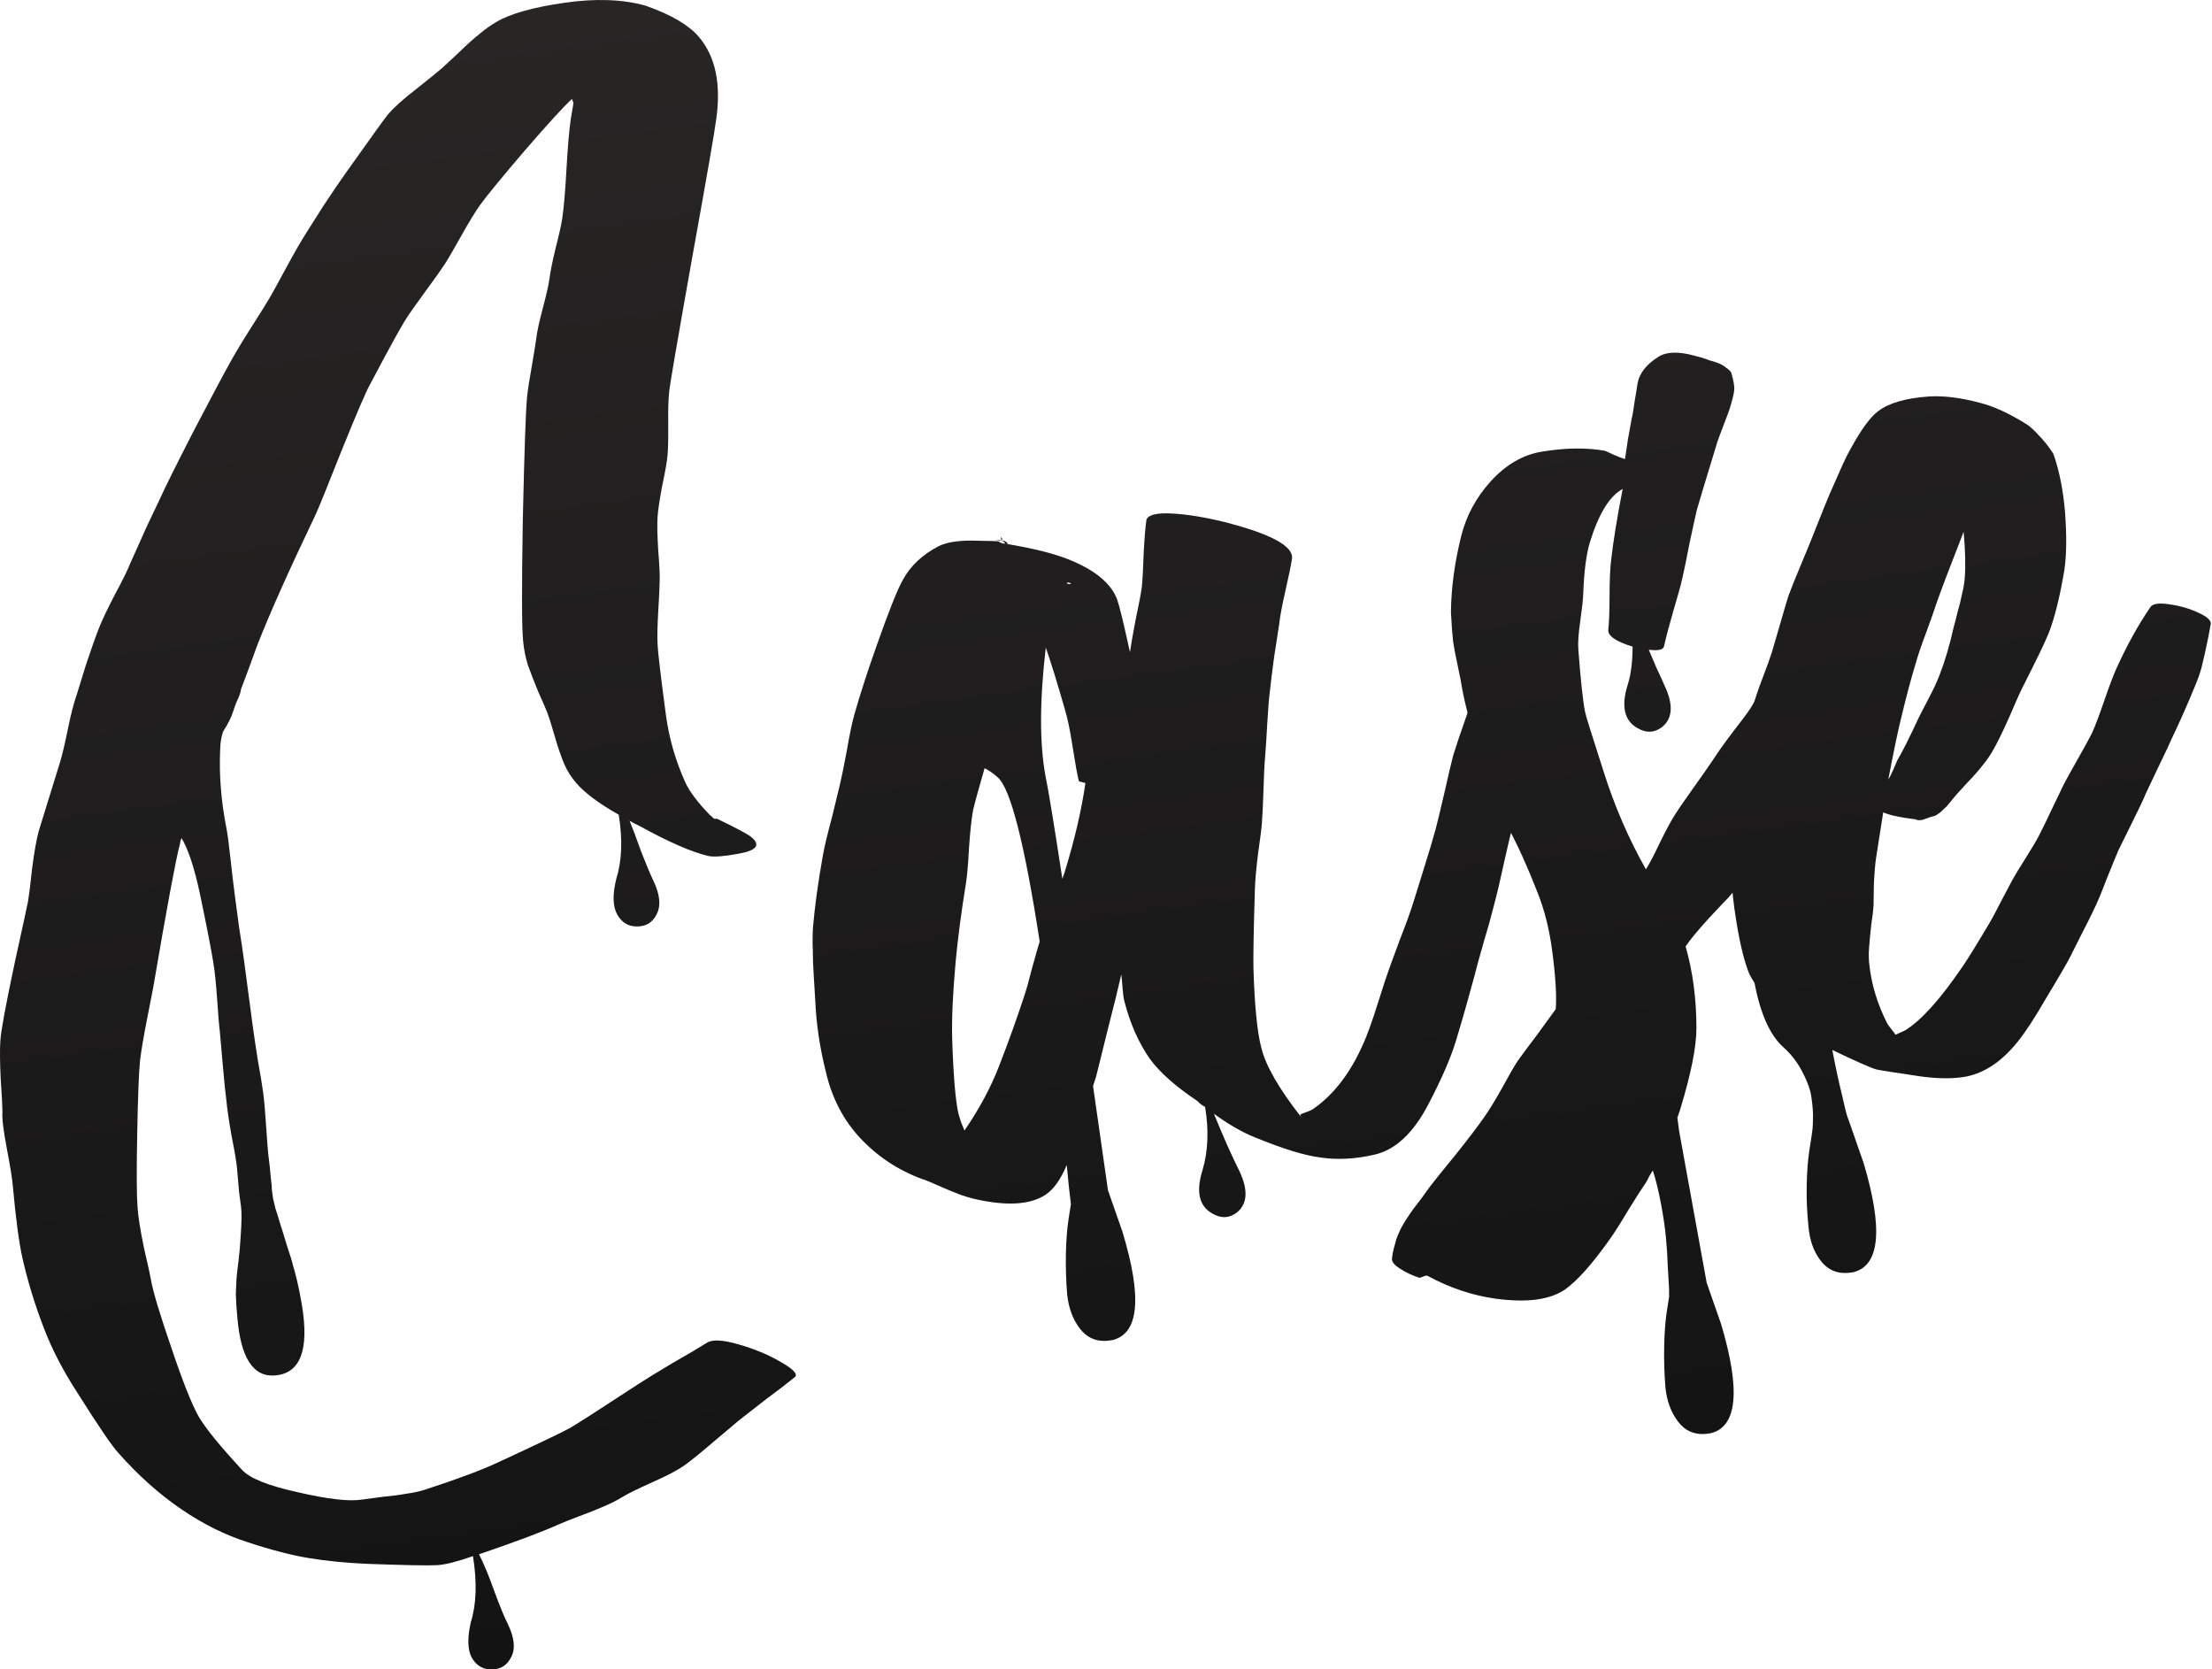
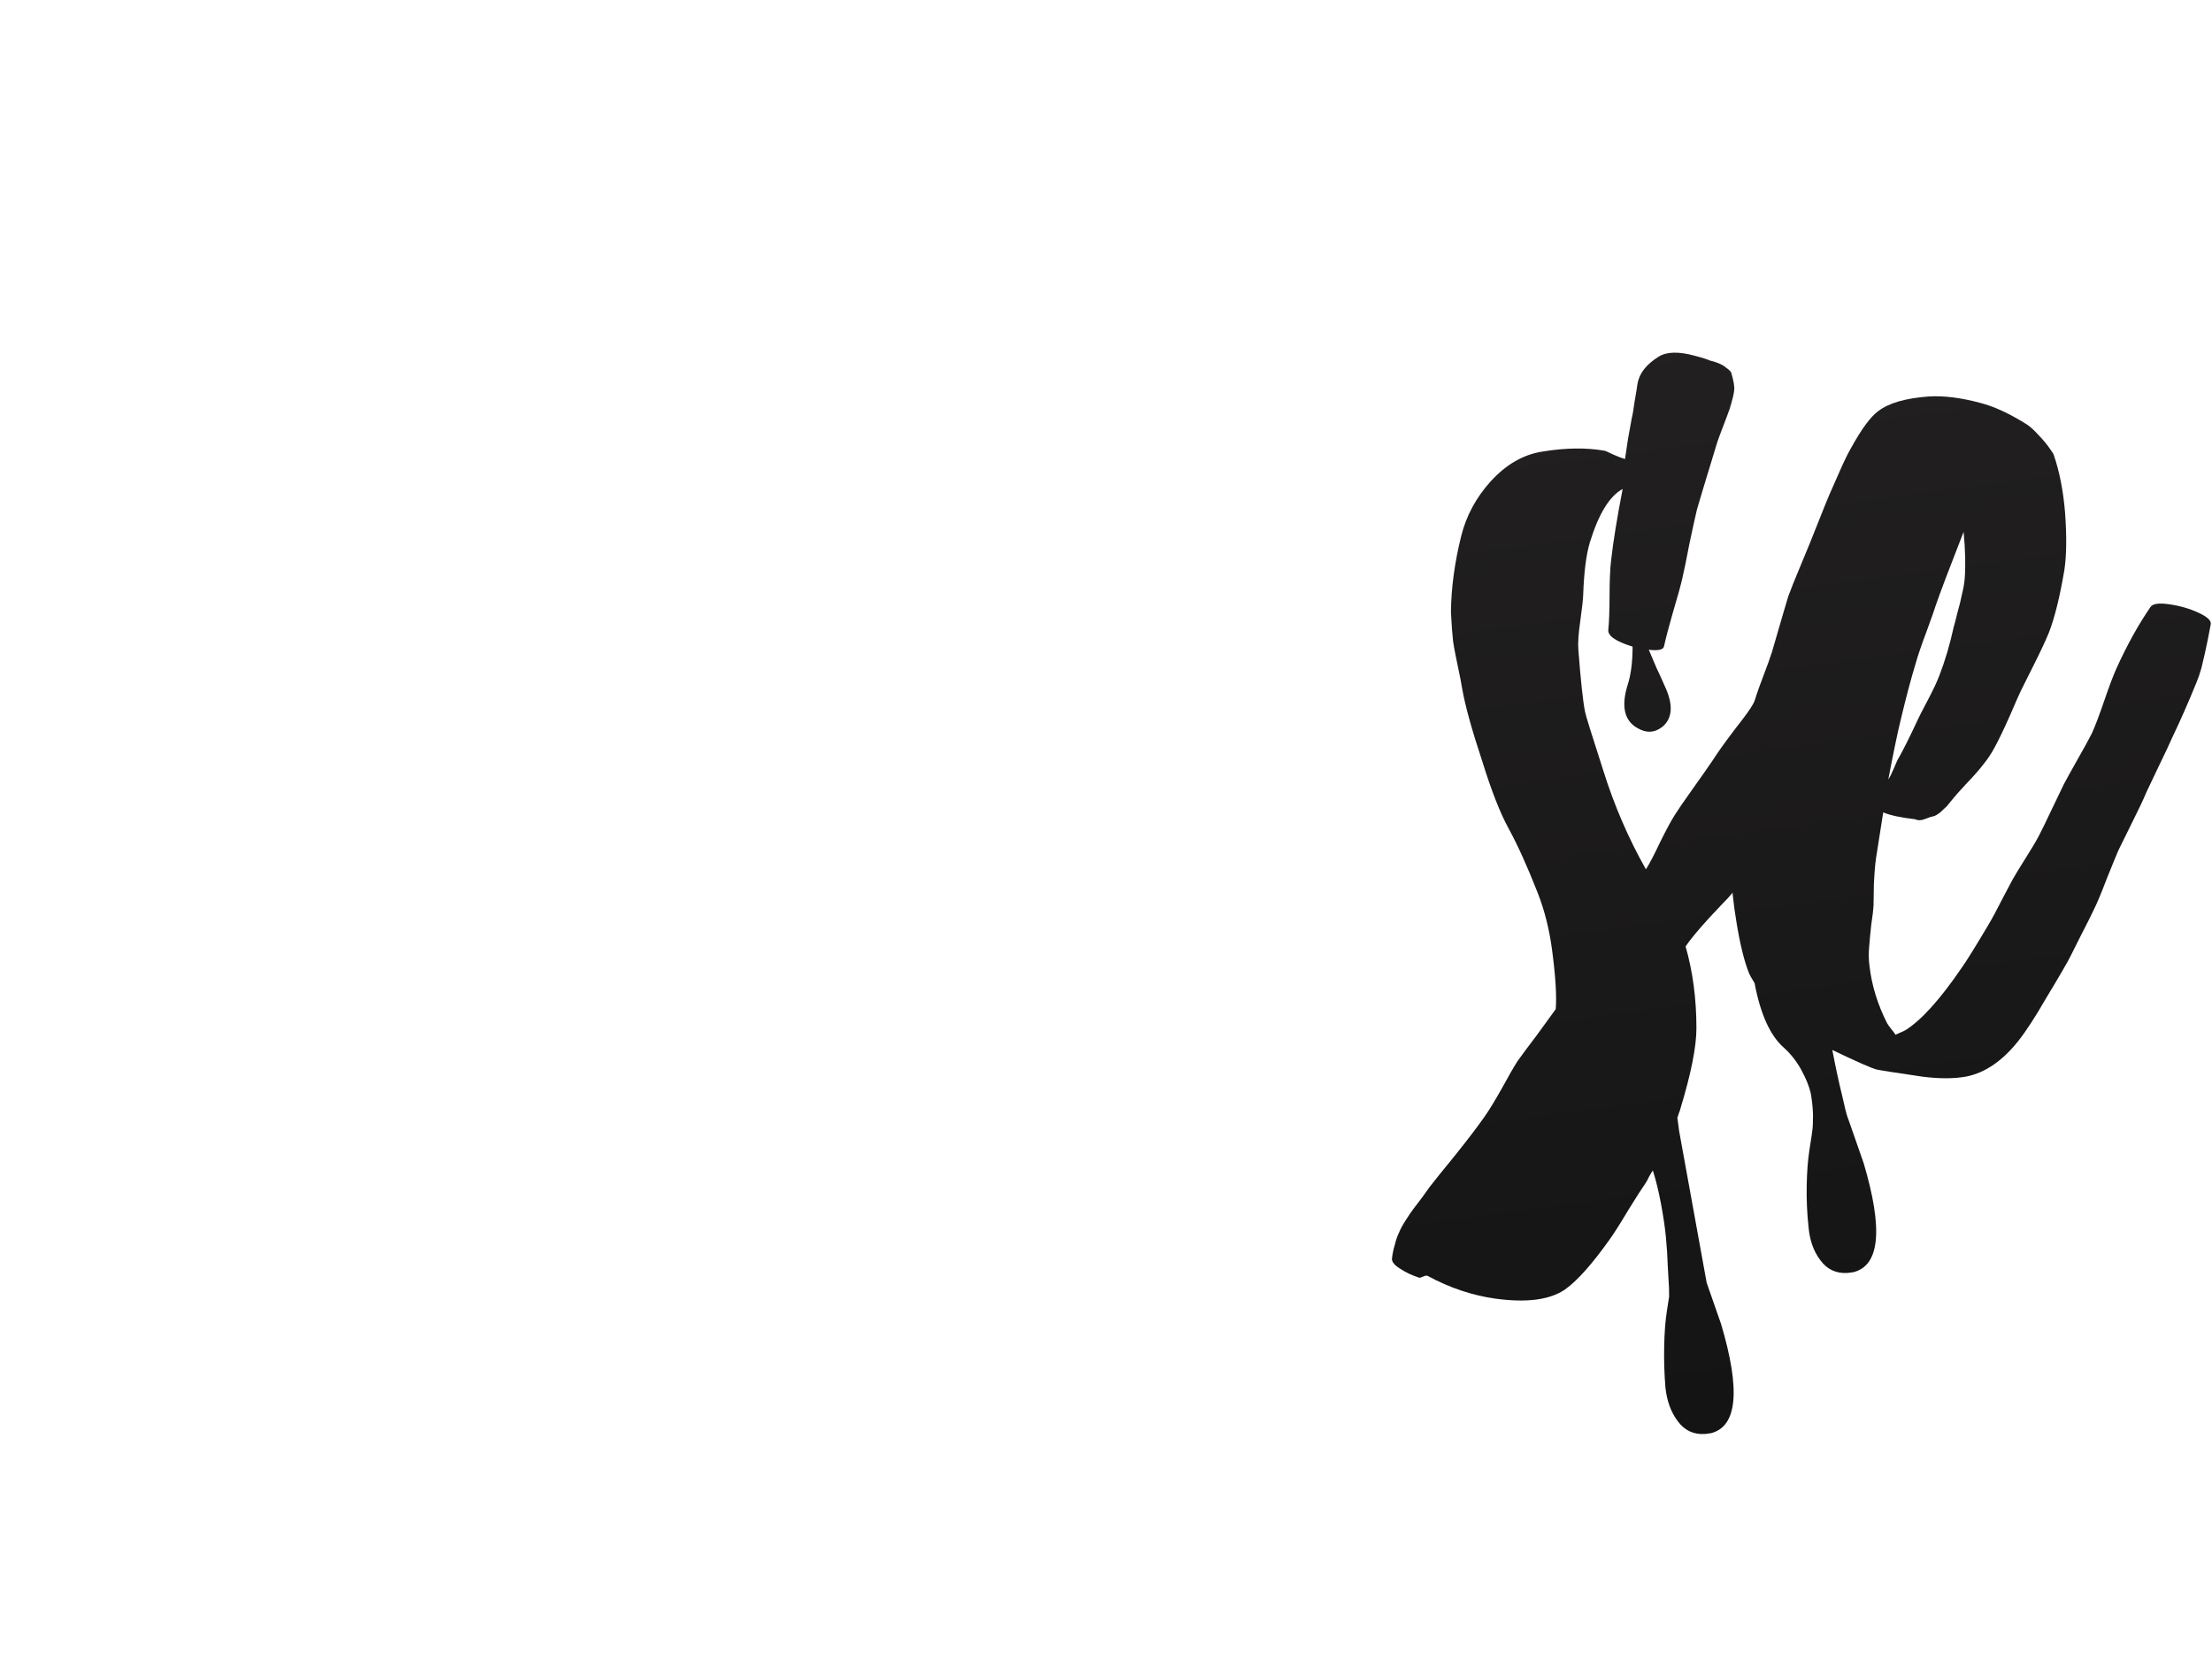
<svg xmlns="http://www.w3.org/2000/svg" width="656" height="495" viewBox="0 0 656 495" fill="none">
-   <path d="M191.487 1.691C199.008 4.345 204.246 7.407 207.201 10.877C212.117 16.592 213.865 24.66 212.446 35.081C212.052 38.37 209.64 52.263 205.211 76.761C200.869 101.143 198.617 114.285 198.454 116.186C198.217 118.306 198.122 121.503 198.171 125.777C198.207 129.948 198.143 132.985 197.98 134.886C197.818 136.787 197.288 139.833 196.391 144.024C195.596 148.201 195.13 151.343 194.995 153.449C194.873 155.658 194.946 158.937 195.212 163.287C195.568 167.52 195.708 170.529 195.634 172.314C195.62 173.778 195.485 176.667 195.228 180.982C194.971 185.297 194.897 188.647 195.006 191.034C195.102 193.318 195.921 200.257 197.463 211.85C198.391 218.826 200.326 225.564 203.268 232.064C204.569 234.814 206.965 237.993 210.458 241.6C211.05 242.148 211.462 242.511 211.693 242.689C212.027 242.853 212.187 242.884 212.173 242.782C212.262 242.666 212.473 242.69 212.806 242.854C218.245 245.472 221.543 247.226 222.7 248.116C225.723 250.533 224.44 252.218 218.853 253.169C214.797 253.918 211.918 254.144 210.217 253.848C205.289 252.729 198.397 249.73 189.541 244.852C189.208 244.687 188.707 244.441 188.04 244.112C187.475 243.769 187.026 243.516 186.692 243.351C187.605 245.527 188.729 248.51 190.064 252.3C191.488 255.973 192.707 258.891 193.721 261.053C195.724 265.172 196.065 268.52 194.745 271.097C193.514 273.557 191.544 274.759 188.836 274.702C186.345 274.72 184.425 273.565 183.077 271.239C181.715 268.81 181.608 265.274 182.757 260.632C184.436 255.293 184.683 248.943 183.496 241.584C177.54 238.2 173.33 235.053 170.865 232.144C169.395 230.461 168.21 228.582 167.311 226.509C166.398 224.334 165.462 221.587 164.501 218.269C163.54 214.952 162.818 212.646 162.335 211.353C161.865 210.163 160.966 208.09 159.638 205.134C158.412 202.165 157.386 199.535 156.562 197.243C155.826 194.835 155.353 192.445 155.141 190.071C154.738 186.262 154.707 174.311 155.048 154.22C155.491 134.115 155.906 122.001 156.293 117.878C156.517 115.655 156.989 112.565 157.709 108.606C158.415 104.544 158.871 101.717 159.074 100.124C159.325 98.107 159.971 95.15 161.011 91.253C162.051 87.356 162.704 84.45 162.969 82.536C163.22 80.518 163.814 77.568 164.752 73.685C165.779 69.685 166.431 66.779 166.71 64.968C167.205 61.665 167.636 56.701 168.002 50.074C168.367 43.448 168.798 38.484 169.293 35.181C169.355 34.86 169.47 34.166 169.64 33.099C169.81 32.033 169.956 31.178 170.078 30.535L169.608 29.345C167.111 31.661 162.441 36.771 155.596 44.677C148.854 52.569 144.473 57.902 142.452 60.676C140.963 62.754 139.085 65.822 136.82 69.882C134.555 73.942 132.905 76.772 131.871 78.371C130.749 80.086 128.78 82.854 125.963 86.674C123.235 90.377 121.228 93.255 119.943 95.305C118.582 97.574 116.695 100.957 114.28 105.455C111.954 109.836 110.457 112.645 109.791 113.882C108.532 116.138 105.676 122.782 101.221 133.815C96.869 144.834 94.285 151.181 93.469 152.856C85.586 169.357 79.863 182.177 76.299 191.316C75.762 192.745 74.963 194.939 73.902 197.899C72.828 200.757 72.022 202.9 71.485 204.329C71.403 205.279 70.91 206.65 70.006 208.441C69.931 208.659 69.856 208.878 69.781 209.097C69.707 209.316 69.632 209.535 69.557 209.753C69.469 209.869 69.394 210.088 69.333 210.41C69.258 210.628 69.183 210.847 69.108 211.066C68.598 212.7 67.612 214.658 66.15 216.941C65.626 218.472 65.341 220.233 65.294 222.223C64.949 229.786 65.571 237.586 67.159 245.623C67.438 246.943 67.834 249.918 68.346 254.548C68.844 259.076 69.264 262.622 69.605 265.187C69.85 267.034 70.266 270.163 70.853 274.574C71.528 278.869 72.029 282.248 72.357 284.71L74.956 304.254C75.256 306.511 75.751 309.839 76.439 314.237C77.23 318.621 77.762 321.839 78.035 323.891C78.362 326.353 78.666 329.81 78.947 334.263C79.227 338.715 79.483 341.813 79.715 343.557C79.961 345.404 80.155 347.257 80.299 349.117C80.531 350.861 80.637 352.048 80.616 352.677C80.698 353.293 80.814 354.165 80.964 355.293C81.203 356.306 81.441 357.318 81.68 358.33C82.02 359.329 82.474 360.783 83.039 362.691C83.748 364.894 84.477 367.251 85.226 369.761C86.077 372.258 86.629 374.064 86.881 375.179C87.236 376.28 87.651 377.843 88.128 379.868C88.592 381.79 89.065 384.181 89.549 387.04C91.731 400.322 89.069 407.254 81.562 407.835C75.09 408.382 71.362 402.613 70.379 390.529C70.126 387.848 69.979 385.57 69.938 383.697C69.998 381.809 70.062 380.339 70.13 379.286C70.198 378.233 70.388 376.537 70.7 374.198C70.999 371.757 71.209 369.433 71.331 367.224C71.514 364.694 71.612 362.697 71.625 361.233C71.638 359.77 71.59 358.628 71.481 357.807C71.372 356.986 71.181 355.55 70.908 353.498C70.737 351.433 70.539 349.162 70.314 346.686C70.157 344.724 69.625 341.506 68.718 337.032C67.9 332.443 67.372 328.859 67.133 326.28C66.846 324.126 66.505 320.778 66.109 316.237C65.713 311.696 65.409 308.238 65.197 305.865C64.979 304.224 64.709 301.023 64.388 296.263C64.052 291.401 63.67 287.745 63.241 285.296C62.62 281.411 61.311 274.695 59.314 265.146C57.651 257.328 55.822 251.776 53.827 248.492C53.752 248.711 53.64 249.039 53.49 249.476C53.443 249.9 53.382 250.222 53.307 250.44C52.07 255.199 49.437 269.383 45.408 292.993C45.286 293.635 44.698 296.637 43.645 301.997C42.592 307.358 41.892 311.47 41.546 314.335C41.179 317.829 40.896 325.071 40.695 336.061C40.481 346.947 40.51 354.2 40.783 357.818C40.961 360.717 41.616 364.859 42.747 370.242C43.981 375.611 44.639 378.604 44.721 379.22C45.286 382.694 47.344 389.572 50.893 399.854C54.156 409.548 56.812 416.242 58.862 419.937C60.884 423.427 65.17 428.703 71.72 435.767C73.926 438.293 79.47 440.531 88.352 442.482C97.248 444.536 103.577 445.26 107.341 444.655C108.872 444.452 110.965 444.173 113.619 443.82C116.287 443.57 118.635 443.258 120.663 442.884C122.704 442.612 124.521 442.214 126.114 441.689C135.872 438.512 143.195 435.763 148.08 433.443C160.118 427.875 167.199 424.479 169.322 423.257C172.016 421.646 178.668 417.368 189.276 410.424C191.474 408.983 194.835 406.918 199.36 404.228C203.899 401.641 207.318 399.62 209.618 398.166C211.244 397.114 214.382 397.271 219.031 398.637C223.782 399.989 227.961 401.73 231.569 403.86C235.278 405.977 236.671 407.462 235.745 408.316C233.779 409.935 230.904 412.144 227.121 414.944C223.351 417.847 220.762 419.862 219.354 420.989C218.327 421.856 215.898 423.902 212.067 427.126C208.338 430.337 205.433 432.707 203.351 434.236C201.269 435.766 198.019 437.503 193.603 439.448C189.289 441.379 186.363 442.812 184.825 443.748C183.097 444.813 181.15 445.802 178.986 446.717C176.925 447.617 174.556 448.559 171.882 449.541C169.31 450.509 167.336 451.294 165.962 451.894C160.667 454.269 152.702 457.259 142.066 460.866C143.625 464 145.158 467.712 146.663 472.001C148.284 476.379 149.589 479.547 150.576 481.504C152.578 485.622 152.913 488.919 151.58 491.393C150.348 493.854 148.379 495.055 145.67 494.998C143.179 495.016 141.259 493.862 139.911 491.535C138.665 489.195 138.565 485.711 139.612 481.082C141.291 475.743 141.51 469.189 140.269 461.419C135.404 463.11 131.834 464.002 129.561 464.096C126.88 464.243 120.006 464.113 108.939 463.706C102.46 463.419 96.617 462.839 91.41 461.965C86.204 461.091 80.231 459.536 73.493 457.3C66.768 455.167 60.148 451.871 53.633 447.413C47.119 442.954 40.927 437.409 35.059 430.776C33.241 428.826 29.172 422.841 22.854 412.823C18.673 406.384 15.387 400.034 12.996 393.775C10.292 386.721 8.177 379.799 6.65 373.006C5.628 368.444 4.673 361.263 3.785 351.462C3.642 349.602 3.055 345.973 2.026 340.577C0.996 335.18 0.563 331.531 0.726 329.63C0.712 327.962 0.537 324.696 0.202 319.833C-0.031 314.957 -0.062 311.203 0.107 308.57C0.263 305.835 1.649 298.29 4.265 285.935C6.984 273.567 8.336 267.331 8.322 267.229C8.614 265.52 9.015 262.282 9.524 257.516C10.135 252.736 10.787 249.048 11.481 246.45L17.692 226.361C18.351 224.289 19.153 220.946 20.098 216.331C21.042 211.716 21.933 208.256 22.769 205.952C23.055 204.975 23.962 202.035 25.492 197.133C27.124 192.218 28.447 188.492 29.46 185.956C30.398 183.639 31.942 180.406 34.092 176.257C36.343 172.094 37.856 169.022 38.632 167.04C39.747 164.49 41.389 160.826 43.559 156.048C45.831 151.256 47.13 148.526 47.456 147.856C48.898 144.636 52.176 138.04 57.291 128.068C62.508 118.082 66.124 111.284 68.137 107.676C69.47 105.201 71.511 101.798 74.259 97.465C77.096 93.016 78.98 89.999 79.912 88.413C80.844 86.827 82.517 83.786 84.932 79.288C87.435 74.675 89.462 71.169 91.013 68.77C91.353 68.203 92.942 65.694 95.778 61.245C98.717 56.783 101.02 53.396 102.686 51.087C110.299 40.364 114.421 34.648 115.054 33.937C116.85 31.819 119.728 29.244 123.688 26.212C127.635 23.076 130.166 21.017 131.282 20.034C131.928 19.426 133.5 17.964 135.997 15.648C138.48 13.229 140.521 11.392 142.12 10.135C143.706 8.776 145.413 7.557 147.244 6.478C151.388 4.048 158.098 2.164 167.374 0.826C176.65 -0.512 184.688 -0.224 191.487 1.691Z" fill="url(#paint0_linear_123_8)" />
-   <path d="M296.839 159.952L296.89 159.162L297.319 160.044L296.839 159.952ZM437.948 202.734C438.744 201.688 440.67 201.328 443.725 201.652C446.781 201.977 449.912 202.865 453.118 204.318C456.426 205.758 457.951 207.069 457.693 208.252C457.163 210.515 456.477 213.947 455.634 218.549C454.778 223.047 454.085 226.428 453.555 228.692C453.025 230.955 452.018 234.325 450.536 238.803C449.142 243.164 448.18 246.477 447.65 248.74C447.331 250.244 446.838 252.398 446.172 255.201C445.594 257.888 445.04 260.363 444.51 262.626C443.98 264.889 443.436 267.049 442.879 269.107C442.274 271.589 441.288 275.113 439.921 279.68C438.643 284.131 437.77 287.327 437.301 289.269C435.492 295.982 433.65 302.44 431.774 308.64C430.257 313.645 427.595 319.793 423.786 327.086C419.249 335.938 413.799 341.048 407.436 342.416C401.89 343.675 396.68 343.951 391.807 343.241C387.165 342.71 380.614 340.71 372.153 337.242C368.423 335.754 364.373 333.421 360.003 330.244C362.781 337.078 365.301 342.747 367.562 347.249C370.164 352.75 369.974 356.794 366.994 359.383C364.647 361.261 362.119 361.389 359.409 359.765C355.584 357.56 354.653 353.298 356.618 346.981C358.27 341.437 358.531 335.19 357.399 328.241C357.167 328.063 356.885 327.892 356.551 327.727C356.204 327.46 355.915 327.238 355.683 327.06C355.438 326.779 355.2 326.55 354.968 326.372C348.583 322.105 343.93 317.973 341.009 313.976C337.673 309.2 335.146 303.48 333.429 296.818C333.19 295.805 333.013 294.472 332.897 292.817C332.767 291.059 332.648 289.77 332.538 288.949C331.689 292.716 330.374 298.059 328.593 304.978C326.9 311.781 325.751 316.423 325.146 318.905C325.085 319.226 324.755 320.262 324.157 322.012L328.577 352.903C328.577 352.903 330.004 356.994 332.858 365.176C338.772 384.644 337.808 395.37 329.969 397.352C329.458 397.42 328.897 397.494 328.284 397.576C324.888 397.819 322.176 396.561 320.147 393.803C318.131 391.148 316.909 387.813 316.479 383.798C316.151 379.77 316.027 375.714 316.107 371.632C316.202 367.652 316.473 364.223 316.921 361.344L317.593 357.026C317.198 354.051 316.788 350.19 316.365 345.444C314.549 349.757 312.447 352.699 310.059 354.269C305.853 357.021 299.592 357.593 291.275 355.984C289.254 355.627 287.154 355.071 284.976 354.316C282.9 353.548 280.701 352.64 278.38 351.591C276.059 350.543 274.412 349.874 273.438 349.586C266.339 346.981 260.185 342.892 254.977 337.32C250 331.926 246.636 325.378 244.885 317.676C243.113 310.603 242.076 303.59 241.775 296.634C241.713 295.39 241.58 293.215 241.375 290.11C241.156 286.902 241.05 284.15 241.056 281.852C240.96 279.568 240.973 277.321 241.094 275.113C241.616 268.883 242.591 261.758 244.018 253.738C244.493 251.065 245.394 247.291 246.719 242.416C247.929 237.452 248.701 234.27 249.034 232.868C249.503 230.927 250.196 227.546 251.113 222.725C251.929 217.919 252.69 214.268 253.397 211.772C255.096 205.804 257.269 199.094 259.914 191.642C263.531 181.347 266.139 174.788 267.738 171.965C269.989 167.803 273.544 164.459 278.403 161.933C281.036 160.644 285.018 160.114 290.347 160.345C293.886 160.397 295.815 160.453 296.135 160.515L296.482 160.782C296.816 160.947 297.092 161.066 297.309 161.142C297.731 161.19 298.095 161.194 298.402 161.153L298.575 161.287C306.545 162.628 312.671 164.163 316.952 165.89C324.746 169.03 329.532 172.988 331.31 177.763C331.964 179.555 333.228 184.764 335.102 193.389C335.428 191.153 335.988 187.947 336.783 183.769C337.68 179.578 338.292 176.364 338.618 174.128C338.842 171.906 339.025 168.593 339.166 164.189C339.396 159.669 339.674 156.291 340 154.055C340.639 152.613 343.157 152.017 347.554 152.267C352.053 152.504 357.202 153.334 363.001 154.755C376.981 158.325 383.699 161.973 383.156 165.7C382.816 167.833 382.154 171.053 381.168 175.361C380.183 179.668 379.578 182.933 379.354 185.155C379.015 187.288 378.512 190.54 377.846 194.909C377.269 199.162 376.869 202.4 376.645 204.622C376.332 206.96 376.054 210.338 375.811 214.756C375.567 219.173 375.364 222.333 375.201 224.234C374.991 226.558 374.822 229.974 374.694 234.481C374.552 238.885 374.4 242.037 374.237 243.938C374.136 245.518 373.759 248.543 373.107 253.015C372.557 257.473 372.242 260.961 372.161 263.477C371.79 275.533 371.646 283.435 371.729 287.183C372.066 298.309 372.855 306.192 374.095 310.829C375.417 316.083 379.332 322.871 385.841 331.193L385.821 331.039C385.576 330.758 385.548 330.553 385.739 330.423C385.929 330.294 386.521 330.058 387.515 329.717C388.508 329.376 389.24 329.018 389.709 328.642C395.69 324.402 400.555 318.012 404.302 309.475C405.506 306.809 406.947 302.806 408.627 297.467C410.306 292.128 411.302 289.072 411.615 288.299C412.064 286.987 413.206 283.859 415.042 278.917C416.981 273.961 418.385 270.068 419.255 267.237C419.615 266.041 420.598 262.882 422.202 257.762C423.807 252.641 424.993 248.673 425.762 245.856C426.38 243.477 427.25 239.864 428.372 235.016C429.479 230.066 430.343 226.401 430.961 224.022C431.682 221.629 432.872 218.078 434.531 213.368C436.19 208.658 437.329 205.113 437.948 202.734ZM303.66 295.609C304.333 293.64 305.145 290.765 306.097 286.984C307.151 283.19 307.895 280.585 308.33 279.17C303.843 250.115 299.714 233.907 295.942 230.545C294.642 229.361 293.325 228.44 291.991 227.782C290.006 234.728 288.884 238.793 288.626 239.975C288.136 242.546 287.716 246.413 287.363 251.576C287.099 256.622 286.76 260.322 286.346 262.674C285.035 270.783 284.057 278.274 283.413 285.146C282.572 294.446 282.227 302.009 282.378 307.835C282.729 319.065 283.368 326.601 284.295 330.446C284.492 331.15 284.761 332.002 285.102 333.001C285.544 333.986 285.851 334.728 286.021 335.227C290.375 328.906 293.79 322.553 296.265 316.168C299.128 308.792 301.593 301.939 303.66 295.609ZM315.838 258.282C318.734 248.813 320.749 240.141 321.883 232.264C321.87 232.161 321.543 232.048 320.903 231.924C320.263 231.8 319.937 231.687 319.923 231.585C319.446 229.56 318.843 226.195 318.113 221.489C317.37 216.681 316.63 213.073 315.894 210.665C313.564 202.518 311.646 196.3 310.141 192.01C308.295 207.813 308.275 220.553 310.081 230.231C310.961 234.499 312.618 244.615 315.052 260.579C315.127 260.36 315.239 260.032 315.389 259.595C315.627 259.041 315.776 258.603 315.838 258.282ZM316.669 173.132C317.091 173.18 317.353 173.198 317.455 173.184C317.645 173.054 317.632 172.952 317.414 172.876L316.454 172.691C316.366 172.807 316.437 172.954 316.669 173.132ZM298.167 160.558C298.949 160.976 299.035 161.226 298.422 161.307C298.204 161.232 297.908 160.958 297.534 160.486C297.432 160.499 297.163 160.431 296.727 160.28L296.268 160.341L296.094 160.207C295.352 160.097 295.032 160.035 295.135 160.022C295.339 159.994 296.132 160.098 297.513 160.332C297.5 160.229 297.442 160.185 297.34 160.198C297.238 160.212 297.18 160.167 297.166 160.065C297.282 160.154 297.398 160.243 297.513 160.332C297.731 160.407 297.891 160.438 297.993 160.425L298.167 160.558Z" fill="url(#paint1_linear_123_8)" />
  <path d="M564.994 198.367C565.11 198.456 565.365 198.422 565.76 198.265C566.155 198.108 566.403 198.023 566.505 198.01C566.274 199.398 565.703 200.57 564.791 201.526C563.866 202.38 562.583 203.282 560.943 204.231C559.405 205.166 558.262 205.944 557.514 206.566C555.942 208.028 553.823 210.45 551.156 213.833C548.475 217.112 547.003 218.927 546.737 219.275C545.751 220.45 544.06 222.972 541.666 226.84C539.373 230.695 537.475 233.61 535.972 235.585C531.224 242.063 527.965 246.464 526.196 248.787C530.773 259.768 533.998 267.221 535.871 271.149C538.472 276.649 538.283 280.694 535.303 283.283C532.955 285.161 530.427 285.289 527.718 283.665C523.892 281.46 522.962 277.198 524.927 270.881C526.593 265.439 526.75 258.423 525.4 249.833C525.223 250.065 525.002 250.355 524.737 250.704C524.574 251.039 524.448 251.264 524.359 251.381C520.495 256.697 516.532 261.661 512.471 266.273C512.192 266.519 510.324 268.49 506.868 272.187C503.514 275.869 501.187 278.684 499.888 280.632C502.02 288.075 503.091 296.128 503.101 304.793C503.109 310.325 501.523 318.314 498.341 328.761C498.28 329.082 498.13 329.519 497.892 330.073C497.756 330.613 497.606 331.051 497.443 331.386L497.975 335.387L506.136 380.345C506.136 380.345 507.563 384.436 510.417 392.618C516.242 412.202 515.235 422.986 507.395 424.968C506.885 425.036 506.323 425.111 505.711 425.192C502.315 425.435 499.602 424.177 497.573 421.419C495.558 418.764 494.335 415.429 493.905 411.414C493.577 407.386 493.453 403.331 493.534 399.248C493.614 395.165 493.879 391.685 494.327 388.806L494.999 384.488C495.02 383.859 495.012 383.025 494.978 381.985C494.944 380.946 494.824 378.874 494.619 375.769C494.516 372.65 494.324 369.648 494.044 366.762C493.764 363.876 493.27 360.548 492.561 356.779C491.866 353.113 491.072 349.878 490.179 347.073C489.914 347.422 489.53 348.047 489.026 348.949C488.625 349.838 488.292 350.456 488.027 350.805C486.979 352.301 485.258 354.984 482.863 358.852C480.571 362.707 478.724 365.615 477.323 367.576C472.159 374.84 467.775 379.756 464.168 382.324C459.698 385.424 452.807 386.341 443.496 385.073C436.615 384.109 429.928 381.866 423.434 378.345C423.101 378.18 422.641 378.241 422.056 378.528C421.369 378.828 420.967 378.934 420.851 378.845C418.789 378.179 416.961 377.326 415.369 376.285C413.674 375.257 412.816 374.275 412.795 373.338C412.924 371.964 413.206 370.569 413.641 369.154C413.974 367.752 414.386 366.549 414.875 365.544C415.263 364.553 415.929 363.316 416.875 361.833C417.821 360.35 418.559 359.26 419.089 358.563C419.531 357.982 420.416 356.821 421.742 355.078C422.967 353.349 423.712 352.31 423.977 351.962C425.127 350.452 427.668 347.295 431.6 342.491C435.43 337.701 438.305 333.926 440.223 331.165C441.536 329.32 443.243 326.535 445.345 322.81C447.434 318.982 448.995 316.269 450.029 314.67C451.253 312.941 453.148 310.392 455.713 307.023C458.264 303.551 460.151 300.951 461.376 299.222C461.688 295.318 461.325 289.467 460.288 281.67C459.47 275.514 458.042 269.857 456.006 264.699C453.016 257.057 450.145 250.705 447.394 245.642C444.929 241.167 442.337 234.568 439.619 225.846C436.499 216.447 434.496 209.196 433.609 204.094C433.473 203.068 432.986 200.575 432.147 196.614C431.309 192.654 430.873 190.154 430.838 189.115C430.688 187.986 430.507 185.452 430.295 181.513C430.374 174.298 431.396 166.749 433.361 158.867C434.856 152.925 437.73 147.584 441.982 142.842C446.602 137.738 451.763 134.755 457.466 133.892C464.278 132.777 470.397 132.694 475.821 133.644C476.141 133.705 476.968 134.065 478.302 134.723C479.738 135.367 480.943 135.834 481.917 136.122C482.148 134.734 482.45 132.71 482.823 130.05C483.299 127.377 483.659 125.397 483.904 124.112C484.175 123.032 484.468 121.322 484.78 118.984C485.194 116.632 485.48 114.871 485.636 113.702C486.173 110.707 488.213 108.086 491.759 105.84C494.147 104.27 497.768 104.153 502.621 105.492L504.56 106.017C505.752 106.381 506.623 106.682 507.174 106.922C507.814 107.046 508.627 107.303 509.614 107.694C510.601 108.085 511.391 108.554 511.983 109.102C512.664 109.533 513.14 109.992 513.413 110.478C514.162 112.988 514.452 114.777 514.282 115.843C514.201 116.794 513.762 118.575 512.967 121.186C512.593 122.28 511.981 123.928 511.131 126.129C510.281 128.33 509.669 129.978 509.295 131.071C505.603 143.151 503.584 149.841 503.237 151.14C502.707 153.403 501.963 156.791 501.004 161.303C500.148 165.802 499.455 169.183 498.925 171.446C498.47 173.491 497.559 176.796 496.192 181.363C494.914 185.814 494.017 189.222 493.5 191.587C493.33 192.654 491.82 193.012 488.968 192.66C489.411 193.645 490.167 195.424 491.236 197.996C492.394 200.453 493.201 202.225 493.657 203.312C496.259 208.813 496.069 212.858 493.089 215.447C490.742 217.325 488.213 217.453 485.504 215.829C481.679 213.623 480.748 209.362 482.713 203.045C483.672 200.099 484.157 196.328 484.169 191.732C479.187 190.202 476.784 188.538 476.961 186.74C477.198 184.62 477.323 181.262 477.335 176.667C477.347 172.071 477.503 168.553 477.802 166.112C478.419 160.6 479.56 153.558 481.225 144.984C477.346 147.066 474.102 152.352 471.491 160.843C470.41 164.432 469.751 169.636 469.515 176.454C469.475 177.712 469.19 180.256 468.66 184.085C468.117 187.811 467.924 190.656 468.081 192.619C468.785 201.817 469.443 207.942 470.057 210.993C470.166 211.813 471.985 217.679 475.514 228.59C478.756 238.913 482.959 248.638 488.12 257.766C489.154 256.167 490.562 253.474 492.344 249.687C494.228 245.887 495.687 243.187 496.721 241.588C497.49 240.337 499.187 237.866 501.813 234.176C504.527 230.37 506.623 227.377 508.099 225.197C509.473 223.03 511.575 220.088 514.405 216.371C517.337 212.64 519.137 210.156 519.803 208.919C520.307 208.016 521.269 206.27 522.691 203.68C524.112 201.089 525.296 199.053 526.242 197.57C527.173 195.984 528.405 194.306 529.936 192.537C531.453 190.664 532.929 189.267 534.365 188.346C535.698 187.437 537.982 187.029 541.215 187.121C544.536 187.097 547.932 187.638 551.403 188.742C554.99 189.935 558.108 191.505 560.756 193.449C563.404 195.394 564.817 197.033 564.994 198.367Z" fill="url(#paint2_linear_123_8)" />
  <path d="M637.807 179.914C638.515 178.984 640.352 178.74 643.32 179.181C646.39 179.608 649.252 180.428 651.906 181.641C654.561 182.854 655.803 183.994 655.634 185.06C655.45 186.025 655.175 187.471 654.808 189.399C654.427 191.224 654.108 192.728 653.85 193.911C653.591 195.094 653.258 196.496 652.851 198.116C652.429 199.634 651.943 201.056 651.392 202.382C648.964 208.343 646.57 213.777 644.21 218.685C643.496 220.346 642.241 223.018 640.446 226.703C638.738 230.271 637.439 233.001 636.548 234.895C635.685 236.993 634.267 240.001 632.294 243.918C630.41 247.718 629.06 250.455 628.244 252.13C627.53 253.791 626.353 256.662 624.714 260.743C623.177 264.811 621.875 267.907 620.807 270.033C620.079 271.591 618.93 273.885 617.359 276.912C615.876 279.824 614.808 281.95 614.155 283.29C613.427 284.848 610.934 289.147 606.676 296.187C603.554 301.613 600.836 305.786 598.523 308.703C593.897 314.539 588.804 318.035 583.244 319.192C579.596 319.886 575.183 319.899 570.003 319.23C562.163 318.081 557.653 317.375 556.476 317.114C554.747 316.613 550.387 314.687 543.397 311.336C544.412 316.63 545.363 321.046 546.249 324.582C547.033 328.132 547.588 330.355 547.915 331.251L548.406 332.596C548.406 332.596 549.833 336.686 552.687 344.868C558.512 364.453 557.505 375.236 549.665 377.219C549.155 377.286 548.593 377.361 547.981 377.443C544.585 377.685 541.872 376.428 539.843 373.67C537.828 371.014 536.656 367.673 536.328 363.644C535.898 359.63 535.723 355.581 535.804 351.499C535.884 347.416 536.148 343.935 536.597 341.057L537.269 336.739C537.317 336.315 537.395 335.73 537.503 334.985C537.612 334.24 537.669 332.718 537.676 330.42C537.593 328.239 537.365 326.129 536.99 324.091C536.513 322.066 535.586 319.788 534.211 317.256C532.835 314.725 531.085 312.504 528.961 310.594C524.958 307.054 522.088 300.702 520.35 291.536C519.417 289.99 518.872 289.018 518.715 288.621C517.319 285.153 516.089 280.2 515.025 273.764C514.016 267.738 513.501 262.691 513.479 258.622C513.416 252.679 513.629 247.639 514.118 243.503C514.355 241.383 515.059 238.47 516.228 234.765C517.282 230.971 517.962 228.27 518.267 226.663C518.559 224.954 518.81 222.154 519.02 218.263C519.128 214.385 519.416 211.476 519.885 209.534C520.354 207.592 521.282 204.807 522.67 201.177C524.057 197.547 525.005 194.915 525.515 193.281C528.507 182.965 530.115 177.478 530.339 176.822C531.101 174.737 532.27 171.815 533.848 168.055C535.426 164.295 536.409 161.92 536.796 160.929C540.448 151.673 542.601 146.375 543.253 145.035C543.417 144.7 544.175 142.981 545.528 139.878C546.882 136.774 548.024 134.43 548.956 132.844C552.051 127.212 554.735 123.567 557.008 121.907C560.117 119.51 565.119 118.062 572.013 117.563C576.444 117.287 581.514 117.917 587.225 119.455C591.309 120.478 595.958 122.626 601.172 125.9C602.2 126.599 603.384 127.694 604.726 129.186C606.053 130.576 607.105 131.846 607.881 132.995C608.644 134.042 609.039 134.668 609.066 134.874C610.755 139.765 611.87 145.411 612.41 151.813C612.943 158.946 612.876 164.697 612.211 169.066C610.872 176.97 609.353 183.124 607.653 187.526C606.715 189.843 605.178 193.128 603.042 197.379C600.995 201.514 599.764 203.975 599.349 204.761C599.097 205.212 598.019 207.653 596.115 212.082C594.197 216.409 592.609 219.7 591.35 221.956C590.432 223.644 589.347 225.25 588.095 226.774C586.945 228.284 585.275 230.176 583.084 232.452C580.996 234.713 579.775 236.076 579.421 236.541C578.434 237.716 577.764 238.536 577.41 239.001C577.043 239.363 576.397 239.971 575.471 240.825C574.532 241.576 573.808 241.986 573.297 242.053C572.889 242.108 572.093 242.37 570.909 242.841C569.827 243.298 568.843 243.324 567.958 242.92C563.739 242.437 560.584 241.76 558.494 240.89C557.475 247.29 556.772 251.768 556.385 254.326C556.107 256.138 555.886 258.777 555.724 262.244C555.664 265.697 555.63 267.79 555.624 268.522C555.57 269.677 555.349 271.534 554.962 274.091C554.677 276.635 554.46 278.908 554.311 280.912C554.148 282.813 554.183 284.635 554.415 286.38C555.076 292.138 556.817 297.806 559.636 303.382C559.909 303.868 560.355 304.487 560.974 305.24C561.594 305.993 561.975 306.516 562.118 306.811C563.887 306.053 564.867 305.61 565.058 305.48C569.76 302.558 575.329 296.388 581.764 286.971C583.165 285.01 585.818 280.742 589.723 274.167C590.743 272.465 592.076 269.991 593.722 266.744C595.47 263.484 596.508 261.519 596.834 260.849C597.589 259.496 598.868 257.394 600.671 254.544C602.473 251.694 603.79 249.483 604.619 247.911C605.612 246.004 606.918 243.325 608.537 239.873C610.244 236.305 611.424 233.851 612.077 232.511C612.907 230.939 614.247 228.516 616.097 225.242C618.036 221.852 619.457 219.262 620.362 217.471C621.328 215.359 622.559 212.115 624.055 207.74C625.551 203.365 626.781 200.121 627.747 198.009C630.883 191.119 634.236 185.087 637.807 179.914ZM563.611 213.742C562.673 217.626 561.47 223.424 560.002 231.136C560.519 230.337 561.053 229.274 561.604 227.948C562.155 226.621 562.512 225.791 562.675 225.456C564.199 222.852 566.253 218.768 568.837 213.204C569.075 212.65 570.024 210.801 571.684 207.657C573.343 204.513 574.517 202.008 575.203 200.142C576.829 195.958 578.226 191.231 579.395 185.959C579.68 184.982 580.058 183.522 580.527 181.58C581.098 179.625 581.536 177.844 581.842 176.237C582.25 174.617 582.518 173.119 582.647 171.745C582.959 167.84 582.855 163.156 582.336 157.691C578.073 168.595 575.305 175.906 574.033 179.625C573.823 180.384 572.956 182.848 571.432 187.018C569.896 191.086 568.811 194.258 568.179 196.534C566.799 200.998 565.276 206.734 563.611 213.742Z" fill="url(#paint3_linear_123_8)" />
  <defs>
    <linearGradient id="paint0_linear_123_8" x1="291.714" y1="-15.716" x2="355.927" y2="467.133" gradientUnits="userSpaceOnUse">
      <stop stop-color="#282525" />
      <stop offset="1" stop-color="#131313" />
    </linearGradient>
    <linearGradient id="paint1_linear_123_8" x1="291.714" y1="-15.716" x2="355.927" y2="467.133" gradientUnits="userSpaceOnUse">
      <stop stop-color="#282525" />
      <stop offset="1" stop-color="#131313" />
    </linearGradient>
    <linearGradient id="paint2_linear_123_8" x1="291.714" y1="-15.716" x2="355.927" y2="467.133" gradientUnits="userSpaceOnUse">
      <stop stop-color="#282525" />
      <stop offset="1" stop-color="#131313" />
    </linearGradient>
    <linearGradient id="paint3_linear_123_8" x1="291.714" y1="-15.716" x2="355.927" y2="467.133" gradientUnits="userSpaceOnUse">
      <stop stop-color="#282525" />
      <stop offset="1" stop-color="#131313" />
    </linearGradient>
  </defs>
</svg>